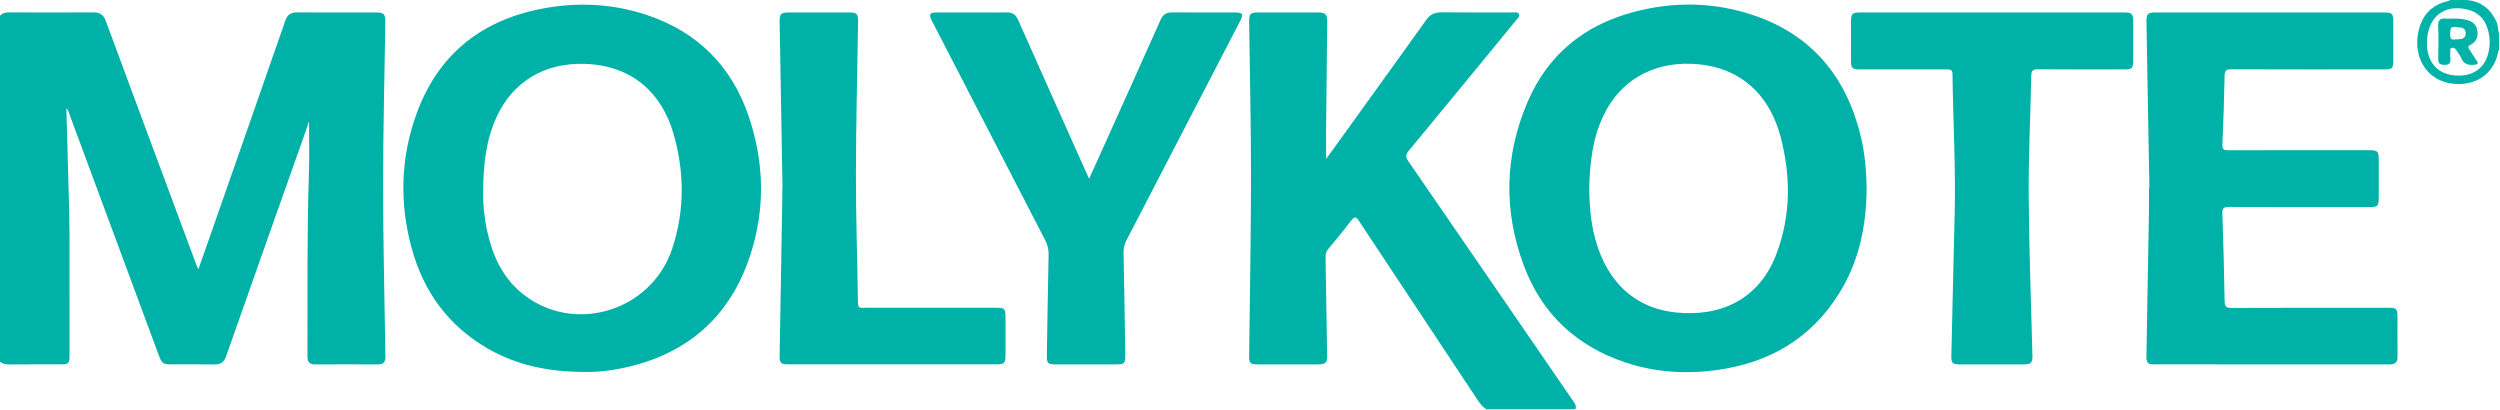
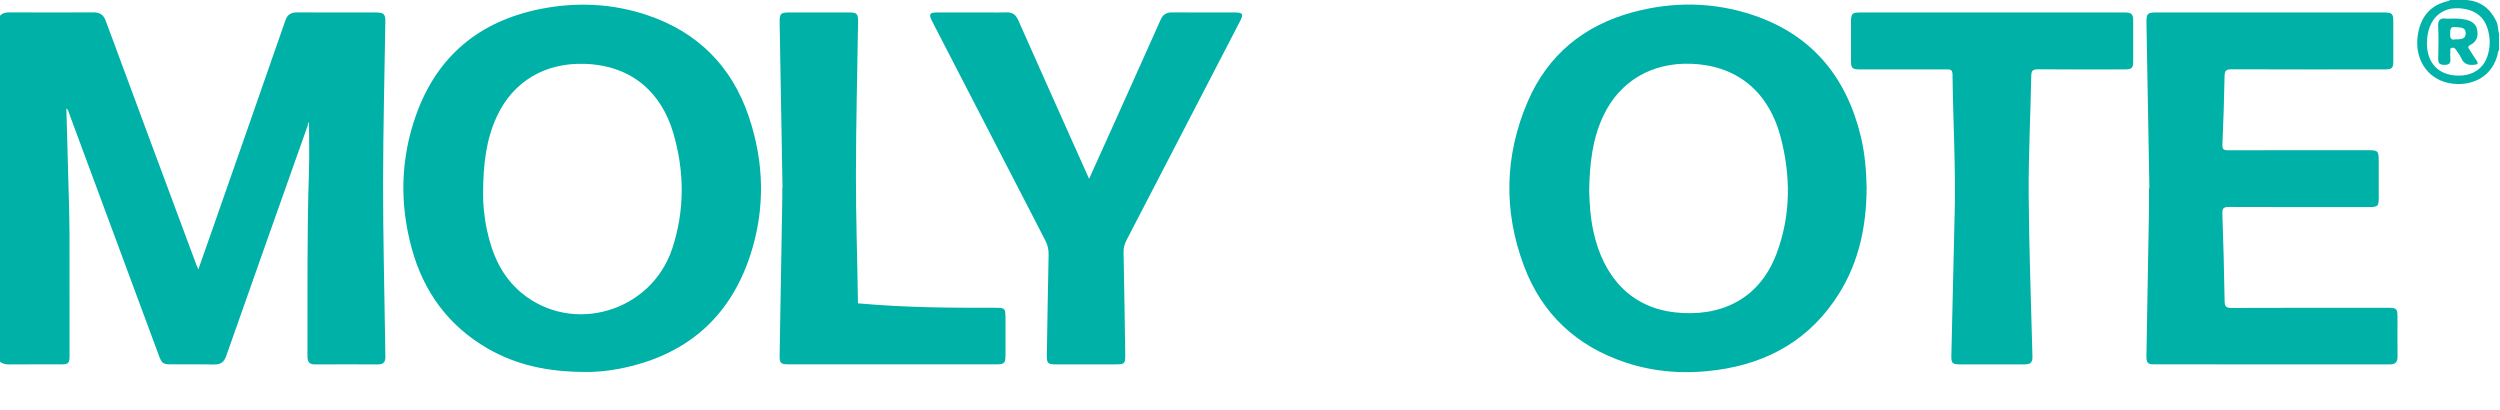
<svg xmlns="http://www.w3.org/2000/svg" width="2048" height="336" viewBox="0 0 2048 336" fill="none">
-   <path d="M1217.57 335.28C1214.74 333.43 1212.66 330.96 1210.79 328.14C1178.36 279.19 1145.84 230.31 1113.48 181.32C1110.97 177.53 1109.74 176.88 1106.74 180.87C1100.86 188.72 1094.52 196.23 1088.24 203.78C1086.54 205.83 1085.83 207.92 1085.88 210.57C1086.37 237.5 1086.75 264.43 1087.21 291.37C1087.3 296.89 1085.91 298.48 1080.28 298.49C1063.62 298.52 1046.96 298.51 1030.3 298.49C1024.03 298.49 1023.22 297.6 1023.3 291.13C1023.85 242.74 1024.8 194.36 1024.83 145.97C1024.86 103.4 1023.86 60.84 1023.31 18.27C1023.22 11.07 1024.04 10.2 1031.23 10.19C1047.39 10.18 1063.55 10.17 1079.71 10.19C1085.93 10.19 1087.32 11.74 1087.25 17.85C1086.91 47.61 1086.61 77.38 1086.33 107.14C1086.26 114.41 1086.32 121.68 1086.32 130.19C1087.86 128.11 1088.88 126.77 1089.86 125.41C1116.03 89.11 1142.25 52.84 1168.27 16.44C1171.53 11.88 1175.28 10.03 1180.83 10.1C1200.32 10.32 1219.81 10.17 1239.31 10.21C1241.06 10.21 1243.28 9.52 1244.27 11.57C1245.26 13.62 1243.35 14.93 1242.24 16.29C1212.9 52.05 1183.6 87.84 1154.09 123.45C1151.25 126.87 1151.55 128.95 1153.88 132.33C1198.8 197.53 1243.6 262.82 1288.43 328.08C1289.93 330.27 1291.68 332.33 1290.55 335.27H1217.58L1217.57 335.28Z" fill="#00B1A8" />
  <path d="M315.51 279.84C314.9 236.78 313.78 193.72 313.82 150.67C313.86 106.28 315.02 61.89 315.67 17.51C315.76 11.67 314.3 10.22 308.29 10.22C286.63 10.19 264.98 10.28 243.32 10.16C238.29 10.13 235.42 12 233.72 16.91C213.54 74.98 193.21 133 172.91 191.03C169.55 200.65 166.14 210.25 162.47 220.68C161.64 218.72 161.15 217.68 160.75 216.61C136.01 150.11 111.24 83.62 86.62 17.07C84.76 12.04 81.81 10.11 76.58 10.14C53.59 10.28 30.6 10.24 7.61 10.14C4.59 10.13 2.03 10.64 0 12.96V296.35C2.17 298.05 4.58 298.57 7.37 298.55C21.53 298.42 35.69 298.51 49.85 298.49C56.14 298.49 56.97 297.63 56.97 291.2C56.98 258.27 57.02 225.35 56.95 192.42C56.93 182.78 56.67 173.14 56.42 163.5C55.77 138.64 55.06 113.78 54.37 88.77C56.09 90.02 56.27 91.95 56.88 93.58C81.27 159.32 105.64 225.08 130 290.83C132.61 297.88 133.45 298.49 140.86 298.49C152.35 298.49 163.85 298.33 175.34 298.57C180.59 298.68 183.48 296.85 185.29 291.7C207.39 228.84 229.67 166.05 251.93 103.25C252.36 102.04 252.38 100.49 253.15 100.05C253.15 113.71 253.54 127.5 253.08 141.26C251.41 191.3 252.05 241.35 251.88 291.39C251.87 295.6 252.73 298.55 257.84 298.53C275.16 298.44 292.49 298.47 309.81 298.52C314.13 298.53 315.79 296.34 315.7 292.3C315.61 288.14 315.56 283.99 315.5 279.83L315.51 279.84Z" fill="#00B1A8" />
  <path d="M1760.78 154.22C1759.98 109.01 1759.16 63.8 1758.38 18.59C1758.25 11.11 1759.18 10.21 1766.55 10.2C1828.51 10.2 1890.48 10.2 1952.44 10.2C1959.79 10.2 1960.6 10.99 1960.6 18.08C1960.61 28.39 1960.61 38.7 1960.6 49.01C1960.6 56.25 1959.95 56.87 1952.5 56.87C1911.02 56.87 1869.55 56.94 1828.07 56.77C1823.75 56.75 1822.46 57.77 1822.38 62.21C1822.05 80.99 1821.4 99.76 1820.59 118.52C1820.42 122.53 1821.92 123.12 1825.44 123.11C1863.58 123 1901.73 123.04 1939.87 123.04C1948.08 123.04 1948.65 123.61 1948.66 131.83C1948.66 141.97 1948.68 152.12 1948.66 162.26C1948.64 168.81 1947.8 169.63 1941.06 169.63C1902.75 169.63 1864.44 169.7 1826.13 169.54C1821.89 169.52 1820.4 170.33 1820.56 174.93C1821.41 198.85 1822 222.78 1822.41 246.71C1822.48 251 1823.59 252.28 1828.05 252.26C1870.69 252.08 1913.33 252.15 1955.98 252.15C1963.4 252.15 1964.02 252.76 1964.03 260.06C1964.04 270.7 1963.94 281.34 1964.07 291.98C1964.13 296.62 1962.25 298.55 1957.53 298.54C1893.23 298.47 1828.94 298.5 1764.64 298.47C1759.32 298.47 1758.26 297.25 1758.36 291.34C1759.03 251.78 1759.75 212.22 1760.42 172.66C1760.52 166.51 1760.43 160.36 1760.43 154.21C1760.54 154.21 1760.65 154.21 1760.76 154.21L1760.78 154.22Z" fill="#00B1A8" />
  <path d="M892.19 146.48C897.55 134.61 902.55 123.59 907.52 112.54C921.98 80.4 936.48 48.28 950.82 16.1C952.72 11.84 955.55 10.13 960.1 10.16C977.26 10.26 994.42 10.19 1011.58 10.21C1018.05 10.21 1018.87 11.54 1015.93 17.21C984.96 77 953.99 136.79 922.95 196.54C921.21 199.88 920.34 203.14 920.42 206.96C921 234.89 921.4 262.82 921.81 290.75C921.91 297.8 921.17 298.49 914.16 298.49C897.67 298.49 881.17 298.51 864.68 298.49C858.44 298.49 857.47 297.51 857.57 291.17C858.01 263.74 858.44 236.3 859.02 208.88C859.11 204.6 858.32 200.82 856.33 196.98C825.75 137.93 795.27 78.82 764.78 19.72C764.25 18.69 763.7 17.66 763.19 16.61C760.84 11.78 761.72 10.24 767.05 10.22C781.21 10.17 795.37 10.2 809.53 10.2C814.53 10.2 819.53 10.36 824.52 10.16C829.33 9.97 832.14 11.99 834.1 16.41C848.9 49.85 863.87 83.21 878.8 116.6C883.13 126.29 887.48 135.97 892.2 146.48H892.19Z" fill="#00B1A8" />
  <path d="M1601.24 176.53C1602.25 137.96 1599.94 99.44 1599.5 60.89C1599.46 56.93 1597.59 56.82 1594.59 56.83C1571.11 56.91 1547.63 56.88 1524.15 56.87C1517.15 56.87 1516.34 56.06 1516.33 49.2C1516.31 39.06 1516.33 28.92 1516.33 18.78C1516.33 10.91 1517.03 10.2 1524.83 10.2C1591.94 10.2 1659.05 10.2 1726.16 10.2C1730.82 10.2 1735.49 10.18 1740.15 10.2C1746.37 10.24 1747.51 11.34 1747.52 17.4C1747.54 28.04 1747.54 38.68 1747.52 49.32C1747.52 55.99 1746.67 56.86 1740.1 56.87C1716.62 56.88 1693.14 57 1669.66 56.77C1665.33 56.73 1664.09 57.77 1664.01 62.18C1663.4 94.74 1661.69 127.3 1661.9 159.85C1662.19 203.88 1663.88 247.9 1664.98 291.92C1665.1 296.83 1663.63 298.48 1658.56 298.49C1640.74 298.53 1622.92 298.52 1605.1 298.49C1599.54 298.49 1598.41 297.34 1598.54 291.66C1599.41 253.28 1600.32 214.91 1601.22 176.53H1601.24Z" fill="#00B1A8" />
-   <path d="M641.041 154.14C640.261 109.1 639.481 64.06 638.691 19.02C638.551 10.95 639.261 10.2 647.401 10.19C663.221 10.19 679.041 10.19 694.871 10.19C702.121 10.19 703.041 11.08 702.931 18.15C702.311 59.87 701.221 101.58 701.171 143.3C701.131 178.36 702.361 213.43 702.841 248.49C702.901 252.94 705.621 252.12 708.161 252.12C743.471 252.13 778.781 252.12 814.081 252.12C823.671 252.12 823.711 252.16 823.711 261.98C823.711 271.62 823.731 281.27 823.711 290.91C823.691 297.49 822.731 298.47 816.241 298.47C759.451 298.47 702.651 298.47 645.861 298.47C639.561 298.47 638.571 297.48 638.671 291.23C639.391 248.35 640.131 205.47 640.851 162.59C640.901 159.76 640.851 156.94 640.851 154.11C640.911 154.11 640.971 154.11 641.031 154.11L641.041 154.14Z" fill="#00B1A8" />
+   <path d="M641.041 154.14C640.261 109.1 639.481 64.06 638.691 19.02C638.551 10.95 639.261 10.2 647.401 10.19C663.221 10.19 679.041 10.19 694.871 10.19C702.121 10.19 703.041 11.08 702.931 18.15C702.311 59.87 701.221 101.58 701.171 143.3C701.131 178.36 702.361 213.43 702.841 248.49C743.471 252.13 778.781 252.12 814.081 252.12C823.671 252.12 823.711 252.16 823.711 261.98C823.711 271.62 823.731 281.27 823.711 290.91C823.691 297.49 822.731 298.47 816.241 298.47C759.451 298.47 702.651 298.47 645.861 298.47C639.561 298.47 638.571 297.48 638.671 291.23C639.391 248.35 640.131 205.47 640.851 162.59C640.901 159.76 640.851 156.94 640.851 154.11C640.911 154.11 640.971 154.11 641.031 154.11L641.041 154.14Z" fill="#00B1A8" />
  <path d="M2044.97 17.39C2039.94 6.95 2032.02 0.84 2020.28 0H2007.28C2006.7 0.29 2006.16 0.71 2005.54 0.85C1991.2 4.11 1983.41 13.33 1980.86 27.52C1977.34 47.13 1987.64 64.16 2005.72 67.96C2024.44 71.89 2042.9 62.81 2046.55 42.19C2046.63 41.74 2047.02 41.34 2047.26 40.92V27.95C2046.21 24.5 2046.6 20.81 2044.96 17.4L2044.97 17.39ZM2037.59 46.34C2033.77 57.53 2023.37 63.24 2009.98 61.69C1997.56 60.25 1989.72 52.22 1988.34 39.45C1988.16 37.8 1988.17 36.14 1988.15 35.63C1988.15 14.22 2002 3.07 2021.19 7.78C2029.49 9.82 2034.99 14.86 2037.64 22.87C2040.21 30.65 2040.24 38.56 2037.59 46.33V46.34Z" fill="#01B2A9" />
  <path d="M613.389 95.42C599.419 54.24 571.459 26.17 529.989 12.32C501.619 2.84 472.449 1.51 443.189 7.26C393.119 17.1 358.269 45.62 340.969 93.87C328.099 129.76 327.229 166.57 337.229 203.28C346.889 238.77 367.159 266.8 399.389 285.43C423.189 299.18 449.159 304.69 479.889 304.71C486.489 304.86 496.449 304.13 506.289 302.28C560.839 292.04 597.869 261.14 614.909 208.18C626.969 170.68 626.009 132.66 613.379 95.43L613.389 95.42ZM550.749 203.47C533.619 255.51 469.149 274.47 427.409 240.08C411.219 226.74 403.259 208.69 398.979 188.73C396.569 177.48 395.589 166.06 395.739 158.51C395.839 134.1 398.339 114.07 407.059 95.3C420.539 66.26 446.989 51.23 479.089 52.31C518.709 53.64 542.159 77.11 551.479 108.72C560.779 140.26 561.059 172.15 550.749 203.48V203.47Z" fill="#00B1A8" />
  <path d="M1524.34 111.64C1512.54 62.98 1484.33 28.53 1436.13 12.37C1403.75 1.52 1370.65 1.11 1337.7 9.98C1297.5 20.8 1267.93 44.98 1251.48 83.29C1232.5 127.51 1231.54 172.88 1248.44 217.91C1263.24 257.32 1291.56 283.61 1331.59 296.93C1355.86 305.01 1380.87 306.59 1406.11 303.18C1449.04 297.37 1483.45 277.59 1506.65 240.32C1522.95 214.13 1528.98 185.13 1529.14 153.86C1528.87 140.16 1527.77 125.76 1524.34 111.64ZM1455.44 207.56C1440.89 246.47 1407.95 259.81 1372.43 255.92C1335.3 251.85 1313.54 226.21 1305.48 190.3C1302.84 178.56 1302.15 166.63 1301.86 156.12C1302.22 133.91 1304.54 113.52 1313.64 94.48C1327.23 66.04 1353.64 51.16 1385.19 52.25C1426.77 53.69 1449.99 79.22 1458.62 111.95C1467.09 144.04 1467.16 176.21 1455.44 207.55V207.56Z" fill="#00B1A8" />
  <path d="M2028.44 49.05C2026.49 46.37 2024.95 43.4 2023.01 40.71C2021.62 38.78 2021.63 37.79 2023.96 36.63C2029.01 34.11 2030.29 29.59 2029.31 24.42C2028.34 19.32 2024.45 17.07 2019.83 16.09C2015.93 15.26 2011.93 15.06 2008.6 15.27C2006.6 15.27 2005.25 15.41 2003.94 15.24C1999.06 14.61 1997.09 16.33 1997.34 21.55C1997.75 30.32 1997.61 39.14 1997.38 47.92C1997.28 51.8 1998.52 53.09 2002.48 53.15C2006.72 53.21 2007.7 51.42 2007.34 47.76C2007.16 45.95 2007.22 44.11 2007.34 42.29C2007.42 41.12 2006.68 39.47 2008.74 39.12C2010.28 38.85 2011.24 39.62 2012.01 40.84C2013.43 43.08 2015.19 45.17 2016.23 47.57C2018.18 52.05 2021.35 53.47 2026.1 53.13C2029.56 52.88 2030.95 52.46 2028.46 49.05H2028.44ZM2011.38 32.27C2008.01 33.05 2006.96 31.3 2007.2 27.62C2007.4 24.51 2006.82 21.53 2011.67 22.17C2015.3 22.65 2019.81 22.06 2019.93 27.14C2020.05 32.28 2015.66 32.18 2011.39 32.27H2011.38Z" fill="#01B2A9" />
</svg>